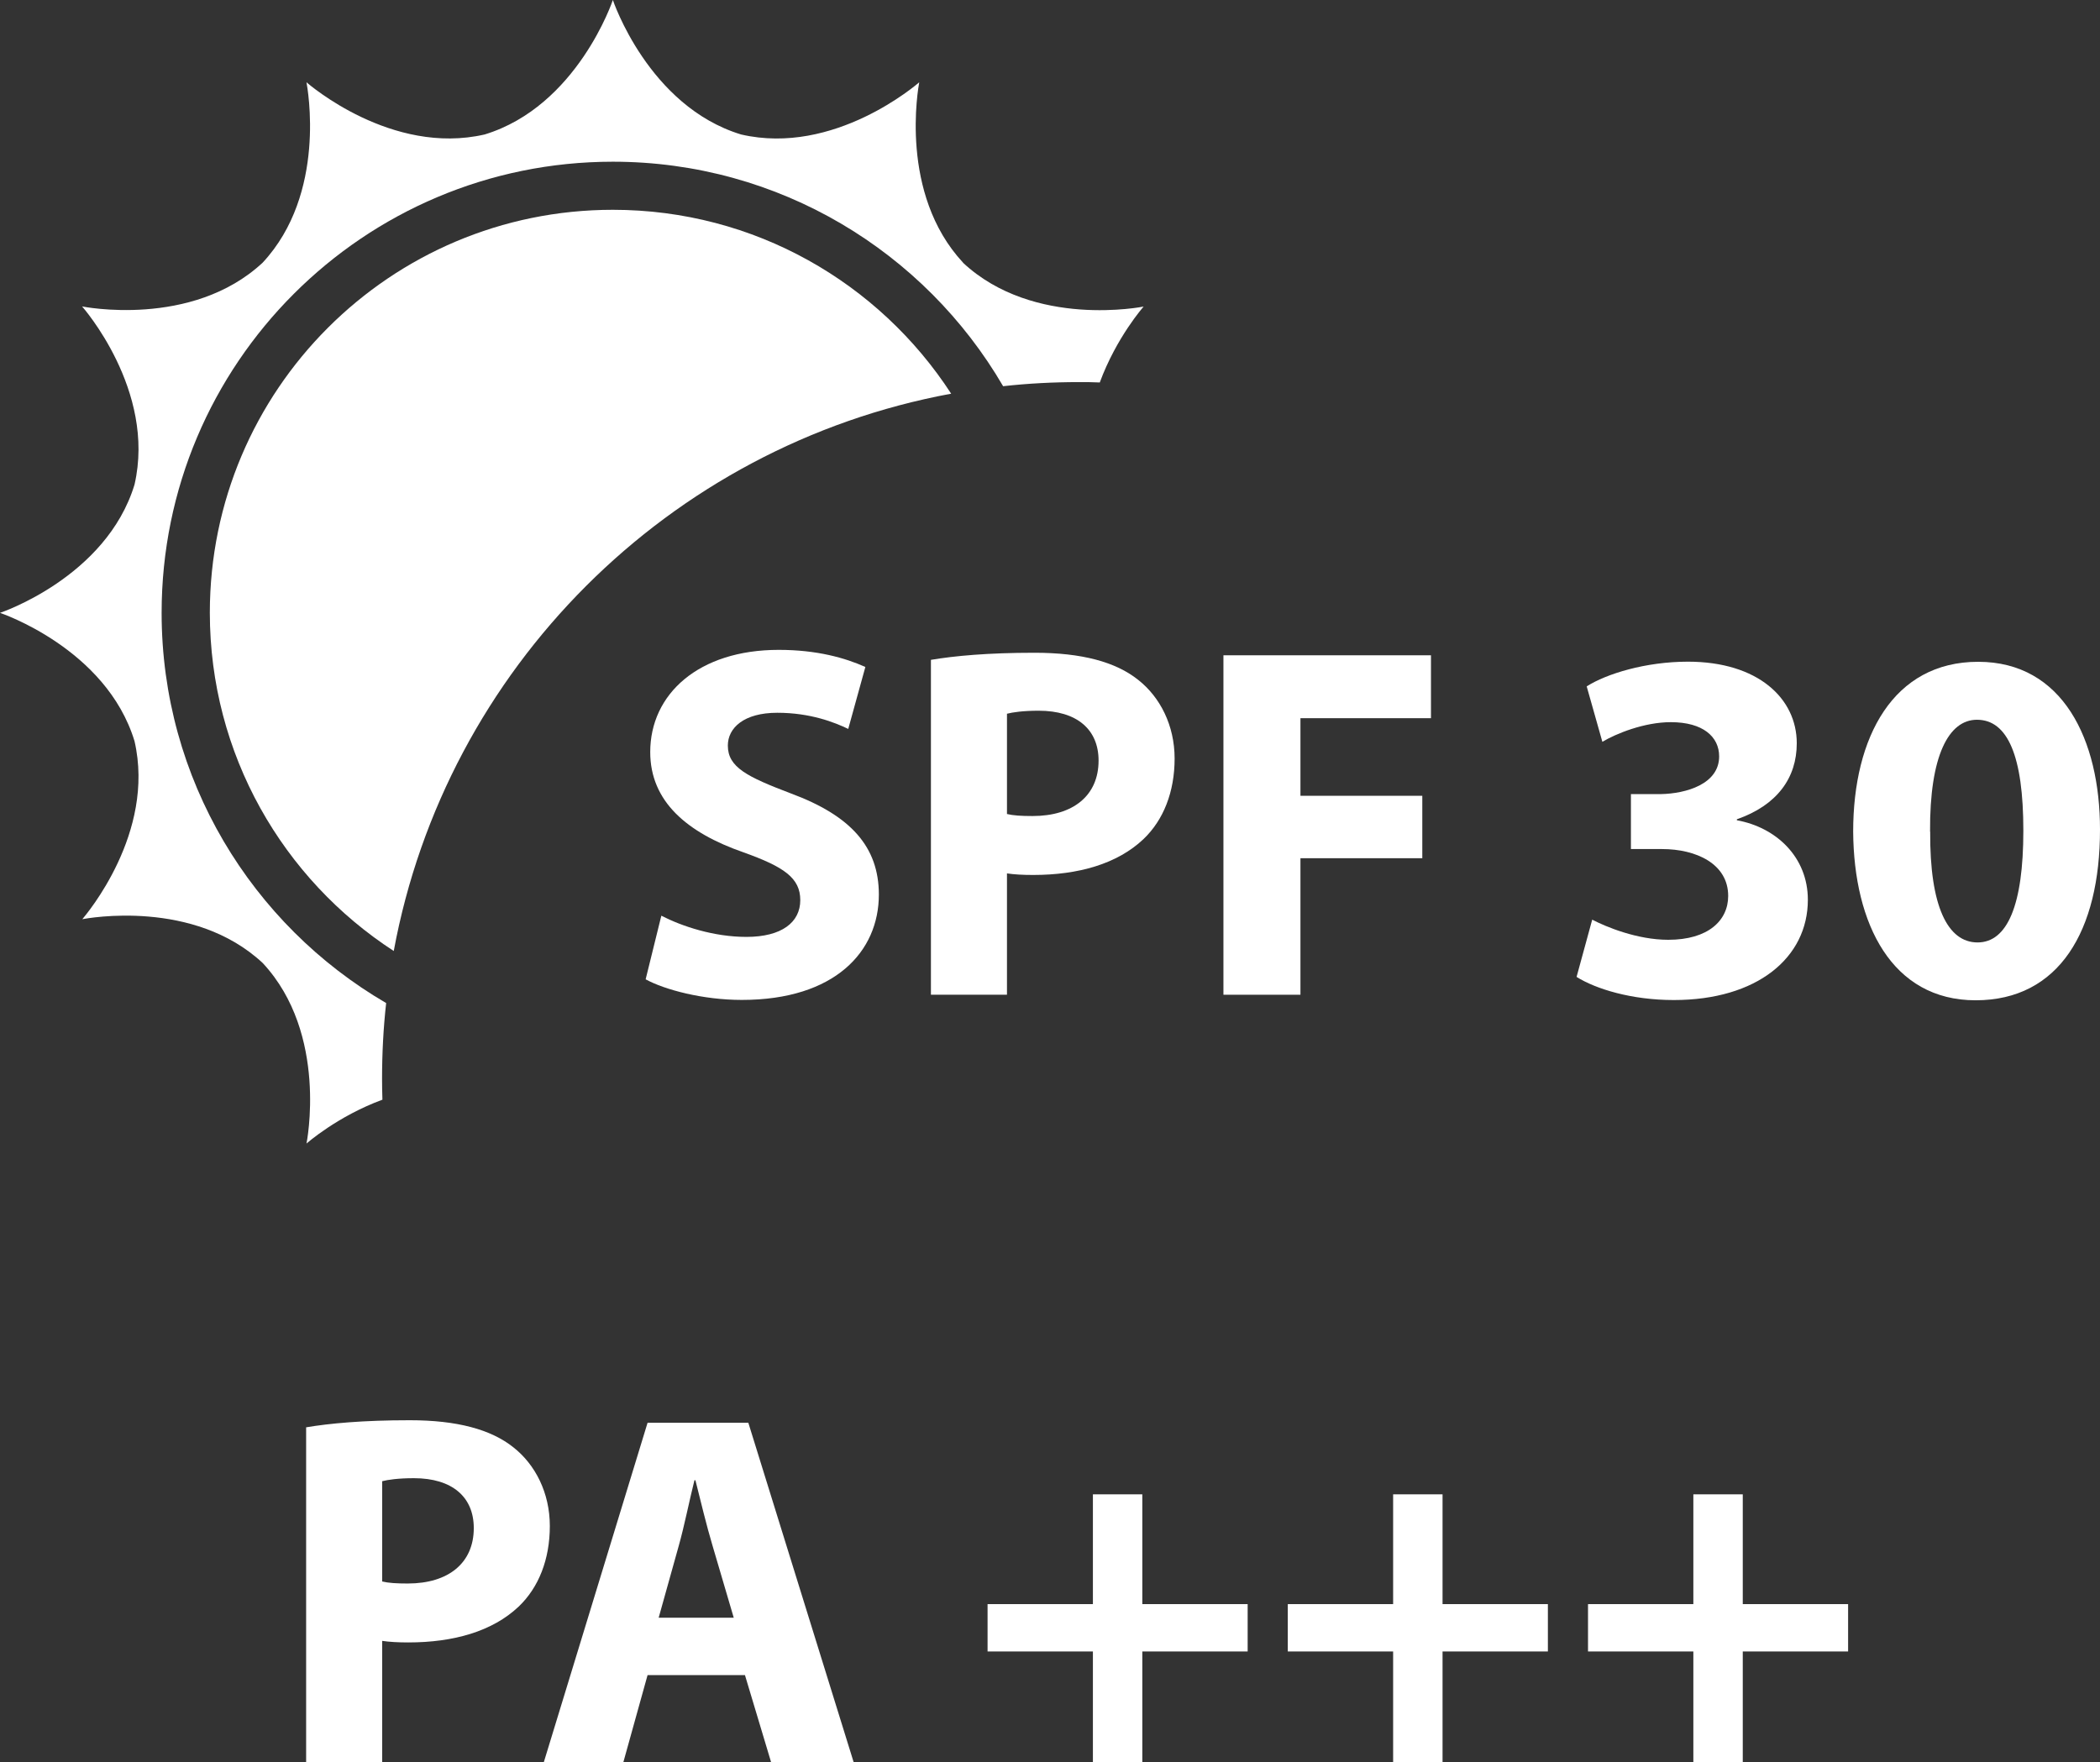
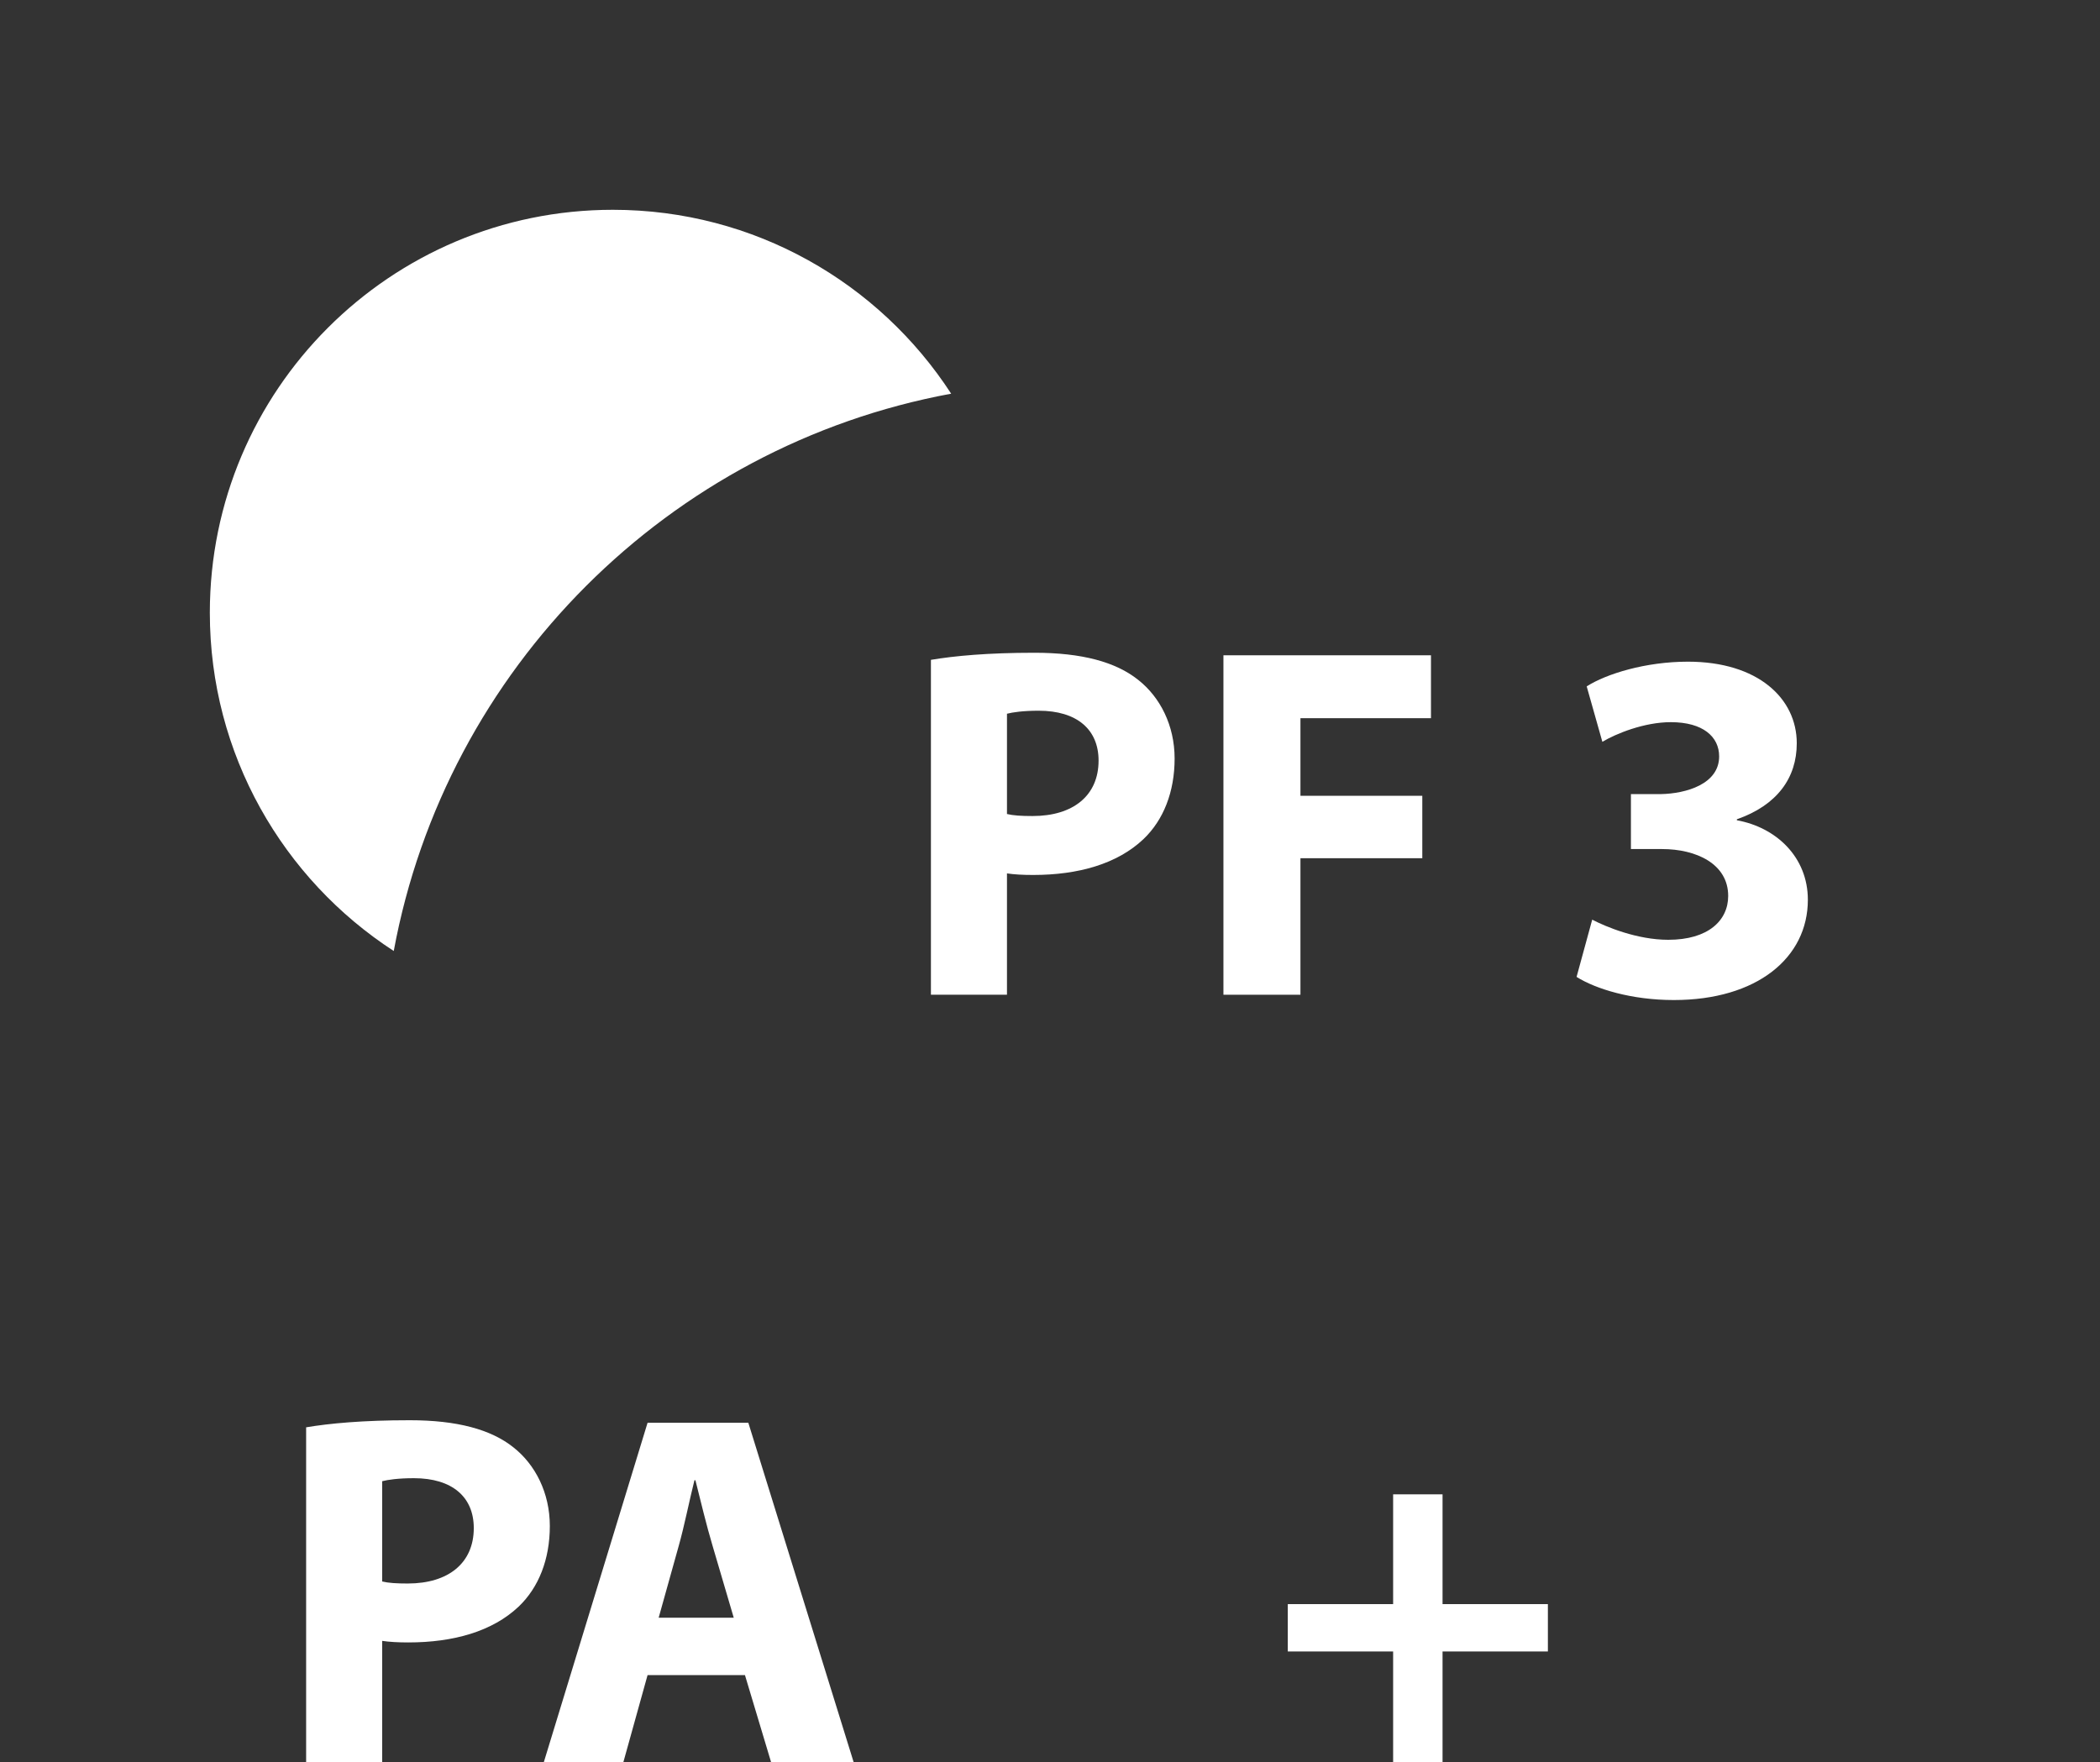
<svg xmlns="http://www.w3.org/2000/svg" id="b" viewBox="0 0 174.24 146.24">
  <rect x="0" y="0" width="174.24" height="146.24" fill="#333333" stroke="none" />
  <g id="c">
-     <path d="m79.91,21.8c-5.34-5.74-3.72-14.52-3.64-14.97-.18.15-7.05,6.12-14.78,4.33-7.7-2.35-10.64-11.16-10.64-11.16,0,0-2.94,8.81-10.64,11.16-7.73,1.78-14.6-4.18-14.78-4.33.08.45,1.71,9.23-3.64,14.97-5.89,5.48-14.98,3.63-14.98,3.63,0,0,6.16,6.95,4.35,14.79-2.35,7.7-11.16,10.64-11.16,10.64,0,0,8.81,2.94,11.16,10.64,1.76,7.62-4.02,14.41-4.33,14.78.45-.08,9.23-1.71,14.97,3.64,5.48,5.89,3.63,14.98,3.63,14.98,0,0,2.55-2.26,6.3-3.64-.02-.58-.03-1.16-.03-1.74,0-2.12.11-4.22.34-6.28-11.14-6.49-18.63-18.57-18.63-32.38,0-20.68,16.77-37.44,37.44-37.44,13.81,0,25.89,7.49,32.38,18.63,2.06-.23,4.16-.34,6.28-.34.59,0,1.16,0,1.74.03,1.38-3.75,3.64-6.3,3.64-6.3,0,0-9.1,1.85-14.98-3.63Z" style="fill:#fff;" />
    <path d="m78.92,32.67c-23.44,4.33-41.92,22.81-46.25,46.25-9.18-5.96-15.26-16.31-15.26-28.07,0-18.47,14.97-33.44,33.44-33.44,11.76,0,22.1,6.07,28.07,15.26Z" style="fill:#fff;" />
-     <path d="m54.87,75.99c1.71.88,4.35,1.76,7.06,1.76,2.93,0,4.47-1.21,4.47-3.05s-1.34-2.76-4.72-3.97c-4.68-1.63-7.73-4.22-7.73-8.32,0-4.81,4.01-8.48,10.66-8.48,3.18,0,5.52.67,7.19,1.42l-1.42,5.14c-1.13-.54-3.13-1.34-5.89-1.34s-4.1,1.25-4.1,2.72c0,1.8,1.59,2.59,5.22,3.97,4.97,1.84,7.31,4.43,7.31,8.4,0,4.72-3.64,8.74-11.37,8.74-3.22,0-6.39-.84-7.98-1.71l1.3-5.27Z" style="fill:#fff;" />
    <path d="m77.23,54.76c1.96-.33,4.72-.59,8.61-.59s6.73.75,8.61,2.26c1.8,1.42,3.01,3.76,3.01,6.52s-.92,5.1-2.59,6.69c-2.17,2.05-5.39,2.97-9.15,2.97-.84,0-1.59-.04-2.17-.13v10.07h-6.31v-27.8Zm6.31,12.79c.54.13,1.21.17,2.13.17,3.39,0,5.48-1.71,5.48-4.6,0-2.59-1.8-4.14-4.97-4.14-1.3,0-2.17.13-2.63.25v8.32Z" style="fill:#fff;" />
    <path d="m101.51,54.38h17.22v5.22h-10.83v6.44h10.11v5.18h-10.11v11.33h-6.39v-28.17Z" style="fill:#fff;" />
    <path d="m132.11,76.32c1.13.59,3.72,1.67,6.31,1.67,3.3,0,4.97-1.59,4.97-3.64,0-2.68-2.68-3.89-5.48-3.89h-2.59v-4.56h2.47c2.13-.04,4.85-.84,4.85-3.13,0-1.63-1.34-2.84-4.01-2.84-2.22,0-4.56.96-5.68,1.63l-1.3-4.6c1.63-1.04,4.89-2.05,8.4-2.05,5.81,0,9.03,3.05,9.03,6.77,0,2.88-1.63,5.14-4.97,6.31v.08c3.26.59,5.89,3.05,5.89,6.6,0,4.81-4.22,8.32-11.12,8.32-3.51,0-6.48-.92-8.07-1.92l1.3-4.76Z" style="fill:#fff;" />
-     <path d="m174.24,68.84c0,8.4-3.39,14.17-10.32,14.17s-10.11-6.31-10.16-14c0-7.86,3.34-14.09,10.37-14.09s10.11,6.48,10.11,13.92Zm-14.09.17c-.04,6.23,1.46,9.2,3.93,9.2s3.8-3.09,3.8-9.28-1.3-9.2-3.85-9.2c-2.34,0-3.93,2.97-3.89,9.28Z" style="fill:#fff;" />
    <path d="m25.39,118.45c1.96-.33,4.72-.59,8.61-.59s6.73.75,8.61,2.26c1.8,1.42,3.01,3.76,3.01,6.52s-.92,5.1-2.59,6.69c-2.17,2.05-5.39,2.97-9.15,2.97-.84,0-1.59-.04-2.17-.13v10.07h-6.31v-27.8Zm6.31,12.79c.54.13,1.21.17,2.13.17,3.39,0,5.48-1.71,5.48-4.6,0-2.59-1.8-4.14-4.97-4.14-1.3,0-2.17.13-2.63.25v8.32Z" style="fill:#fff;" />
    <path d="m53.73,139.01l-2.01,7.23h-6.6l8.61-28.17h8.36l8.74,28.17h-6.85l-2.17-7.23h-8.07Zm7.15-4.76l-1.76-5.98c-.5-1.67-1-3.76-1.42-5.43h-.08c-.42,1.67-.84,3.8-1.3,5.43l-1.67,5.98h6.23Z" style="fill:#fff;" />
-     <path d="m94.78,124.01v9.11h8.74v3.93h-8.74v9.2h-4.1v-9.2h-8.74v-3.93h8.74v-9.11h4.1Z" style="fill:#fff;" />
    <path d="m119.69,124.01v9.11h8.74v3.93h-8.74v9.2h-4.1v-9.2h-8.74v-3.93h8.74v-9.11h4.1Z" style="fill:#fff;" />
-     <path d="m144.6,124.01v9.11h8.74v3.93h-8.74v9.2h-4.1v-9.2h-8.74v-3.93h8.74v-9.11h4.1Z" style="fill:#fff;" />
  </g>
</svg>